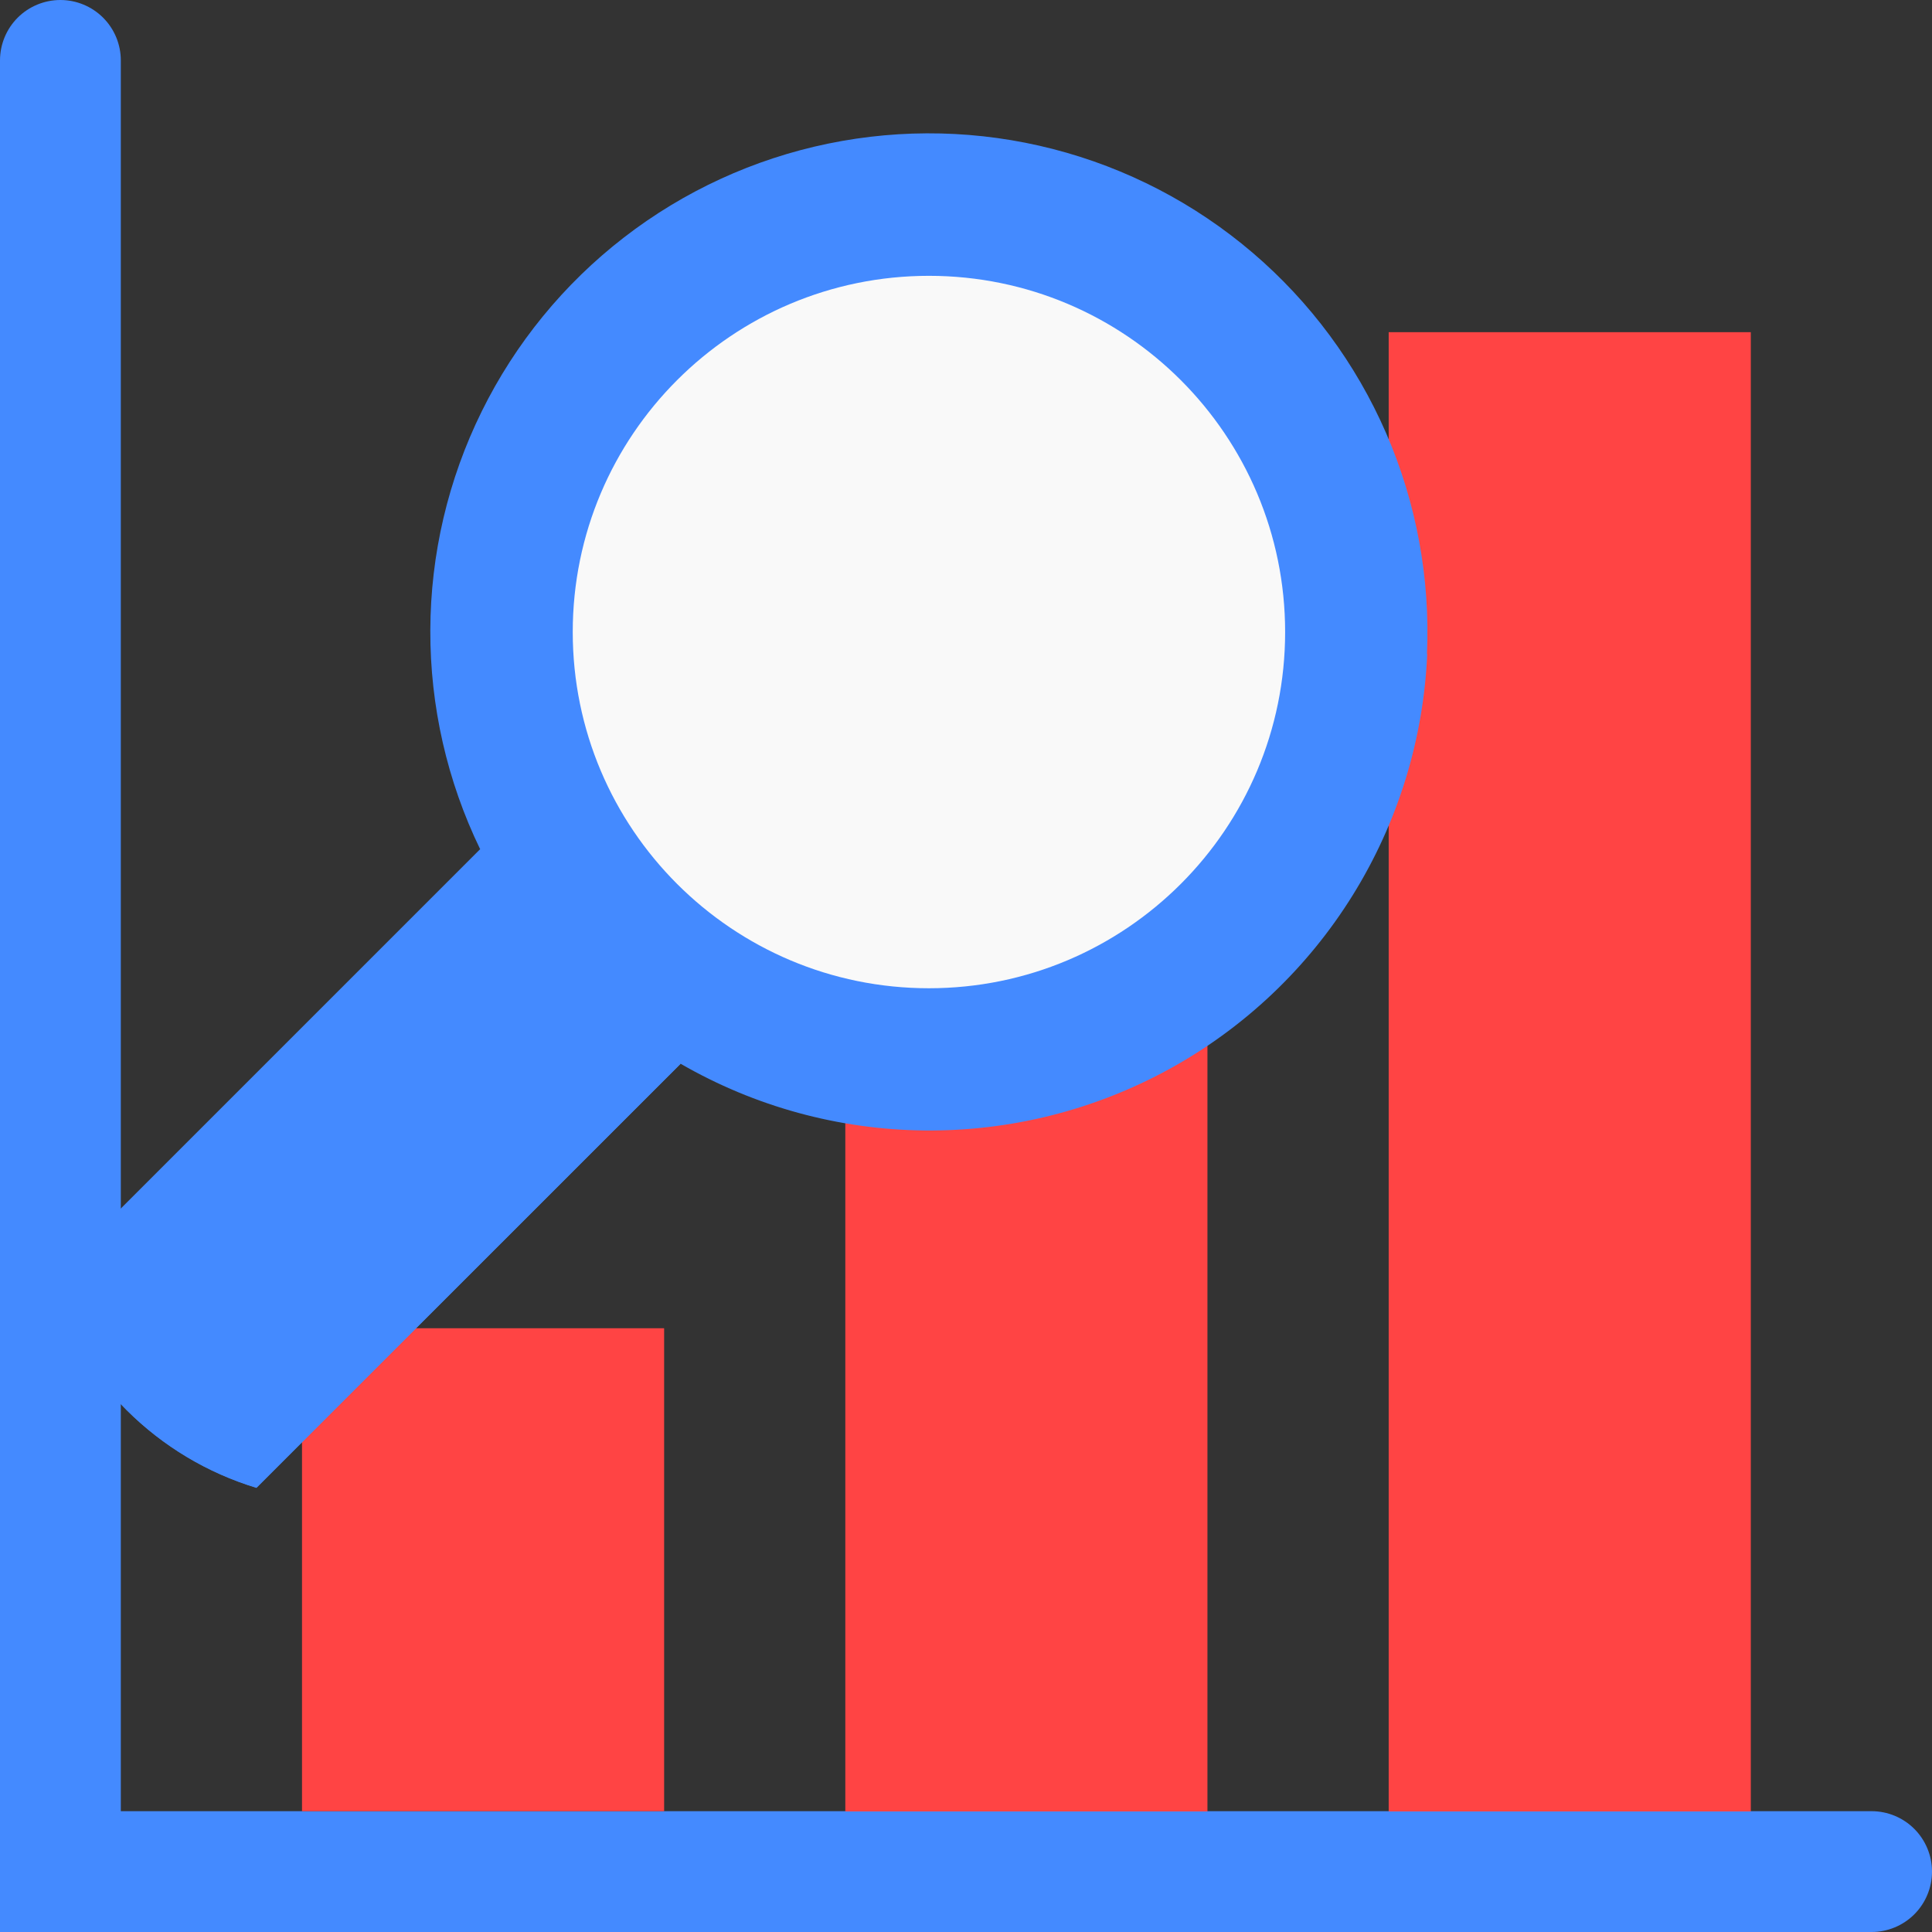
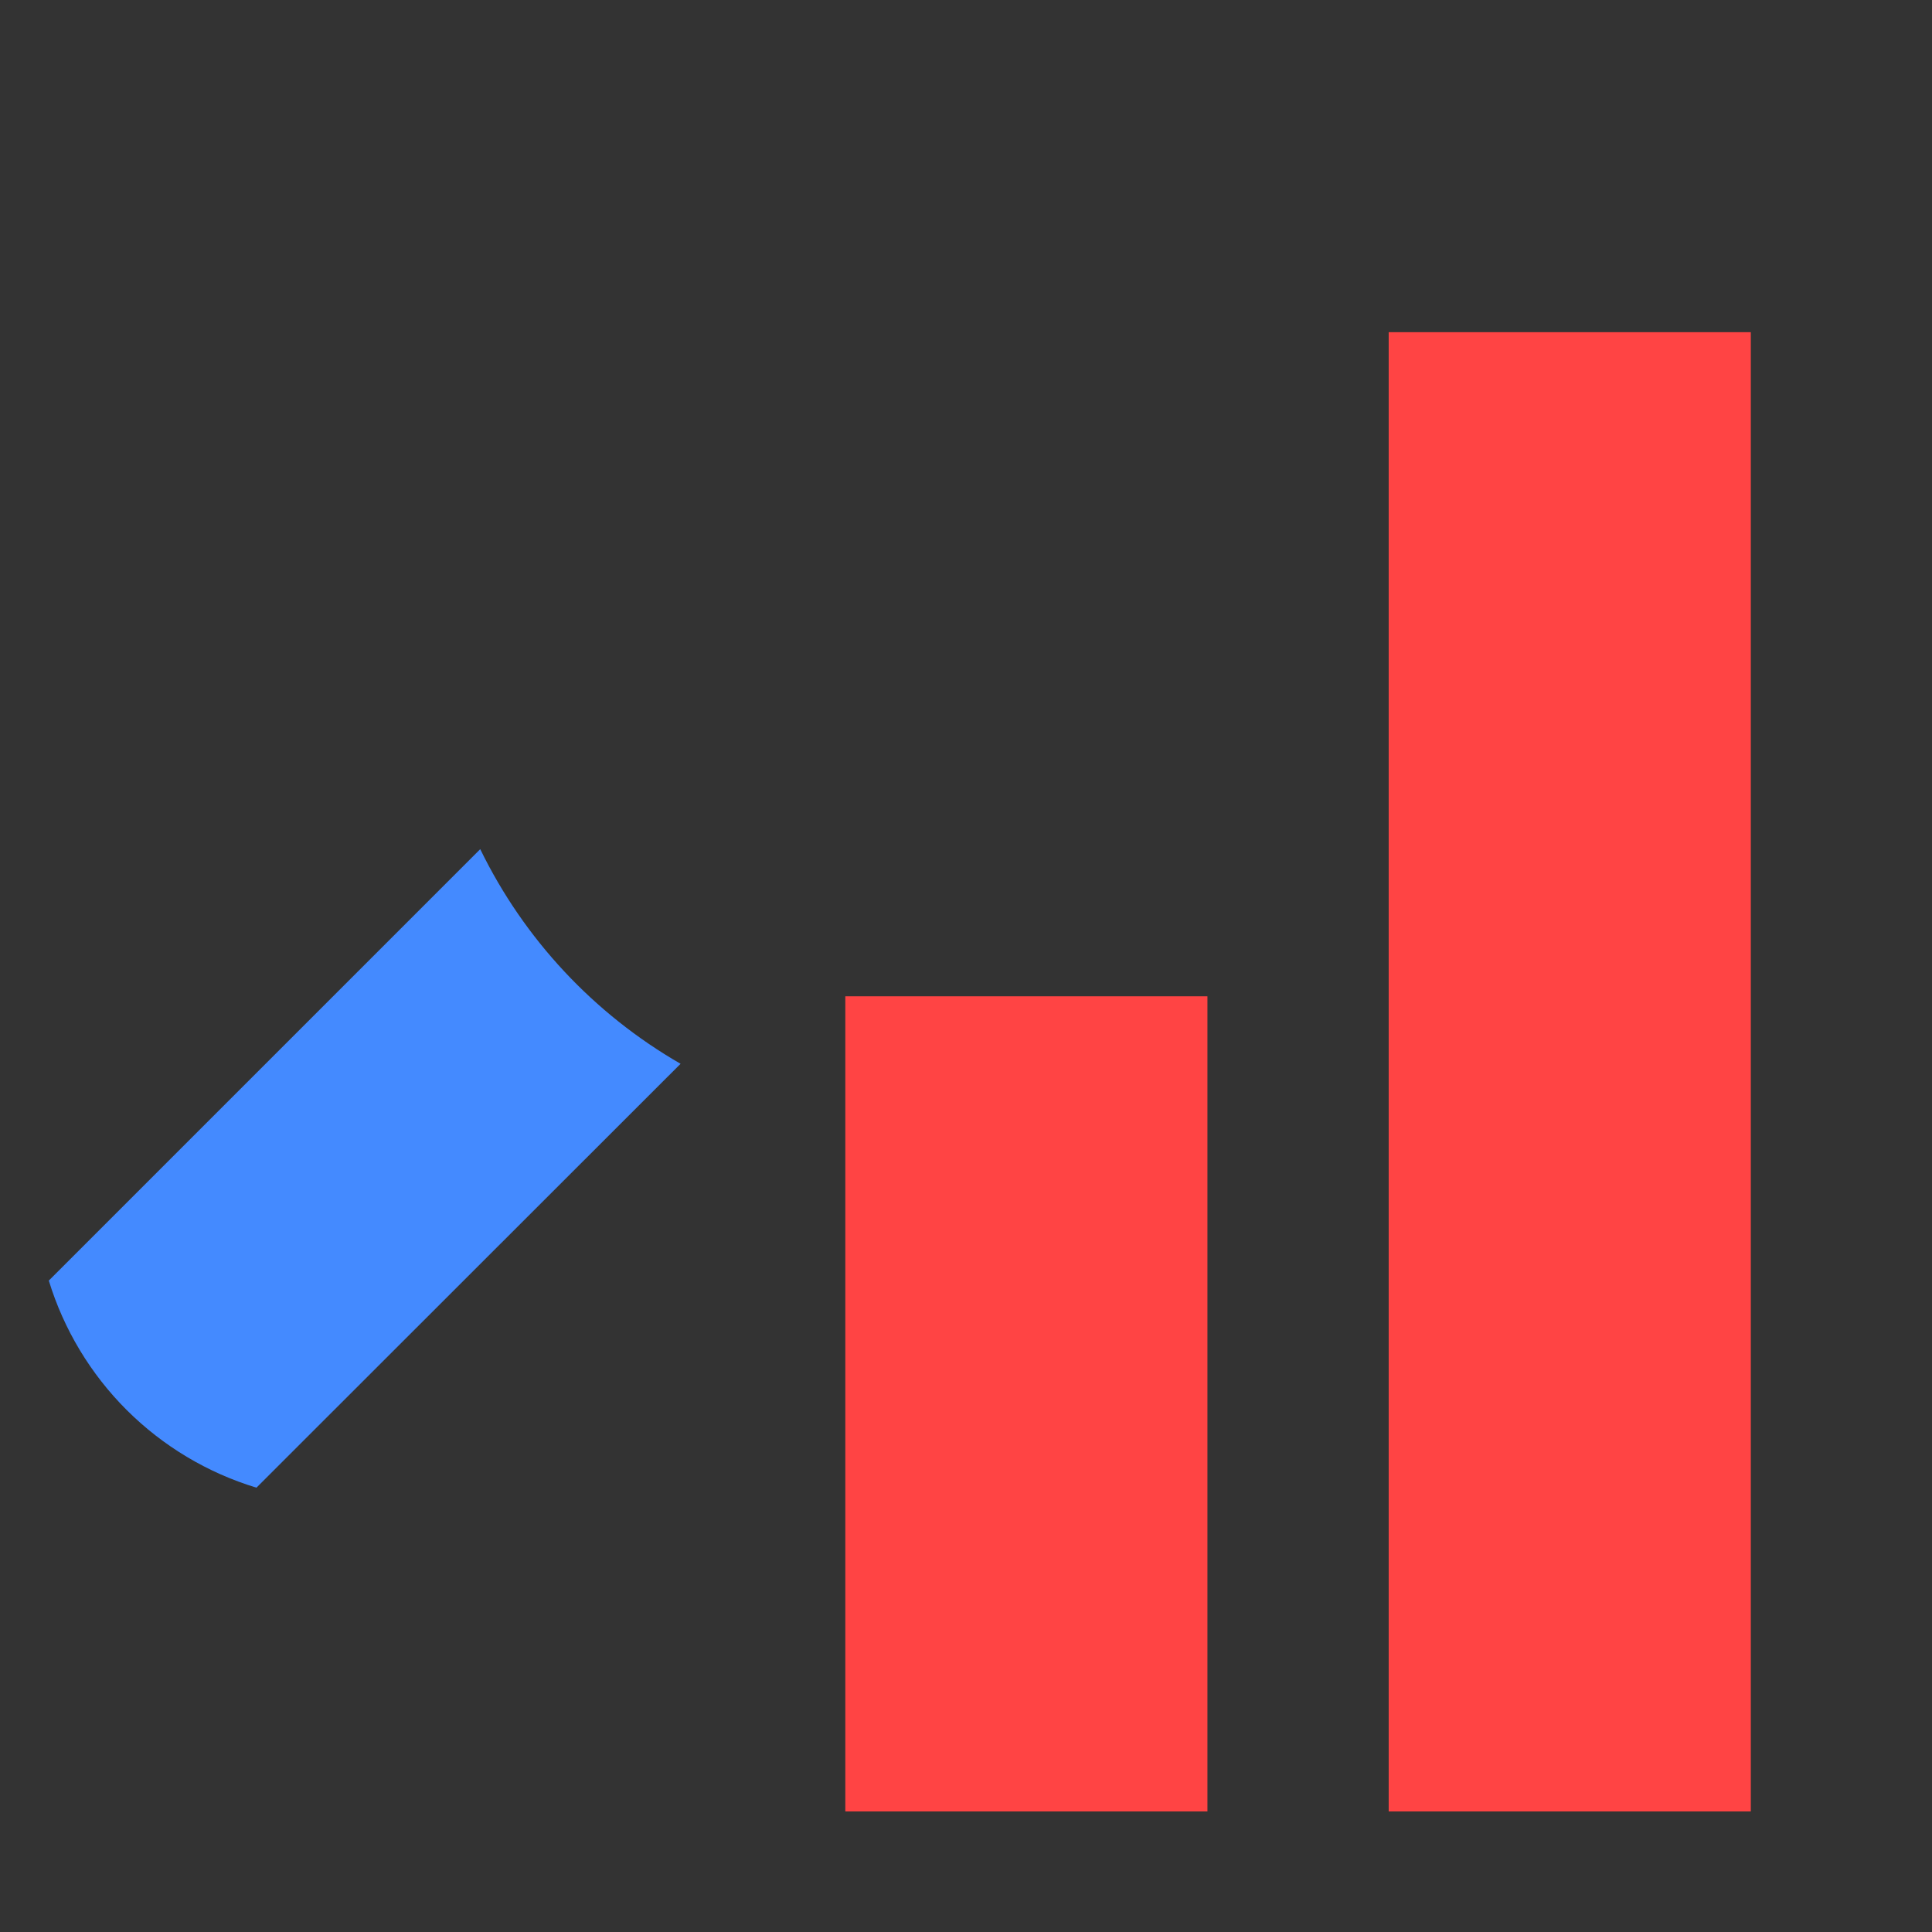
<svg xmlns="http://www.w3.org/2000/svg" width="60" height="60" viewBox="0 0 60 60" fill="none">
  <rect x="0" y="0" width="60" height="60" fill="#333333" stroke="none" />
-   <path d="M3.752 56.248V1.876C3.752 1.378 3.554 0.901 3.202 0.549C2.85 0.198 2.373 0 1.876 0C1.378 0 0.901 0.198 0.549 0.549C0.198 0.901 0 1.378 0 1.876V60H58.124C58.622 60 59.099 59.802 59.451 59.451C59.802 59.099 60 58.622 60 58.124C60 57.627 59.802 57.15 59.451 56.798C59.099 56.446 58.622 56.248 58.124 56.248H3.752Z" fill="#448AFF" />
-   <path d="M20.625 41.25H9.379V56.248H20.625V41.25Z" fill="#FF4444" />
  <path d="M37.498 30.941H26.252V56.256H37.498V30.941Z" fill="#FF4444" />
  <path d="M54.373 10.316H43.127V56.256H54.373V10.316Z" fill="#FF4444" />
-   <path d="M44.315 20.315C44.42 17.96 43.987 15.613 43.047 13.451C42.107 11.29 40.687 9.371 38.893 7.842C37.1 6.313 34.981 5.213 32.698 4.627C30.415 4.041 28.029 3.984 25.72 4.46C23.412 4.936 21.242 5.932 19.378 7.374C17.513 8.815 16.002 10.664 14.96 12.777C13.917 14.891 13.371 17.215 13.364 19.572C13.356 21.929 13.886 24.257 14.914 26.378L1.516 39.776C1.98 41.295 2.812 42.676 3.936 43.798C5.061 44.919 6.444 45.747 7.964 46.208L21.136 33.035C23.438 34.365 26.045 35.079 28.703 35.108C31.362 35.136 33.983 34.479 36.314 33.2C38.645 31.921 40.606 30.062 42.009 27.803C43.412 25.545 44.209 22.963 44.324 20.307L44.315 20.315Z" fill="#448AFF" />
-   <path d="M28.849 30.691C34.959 30.691 39.911 25.738 39.911 19.628C39.911 13.519 34.959 8.566 28.849 8.566C22.74 8.566 17.787 13.519 17.787 19.628C17.787 25.738 22.74 30.691 28.849 30.691Z" fill="#F9F9F9" />
  <path d="M14.914 26.371L1.516 39.77C1.98 41.288 2.812 42.669 3.936 43.791C5.061 44.912 6.444 45.74 7.964 46.201L21.136 33.037C18.443 31.486 16.275 29.165 14.914 26.371Z" fill="#448AFF" />
</svg>